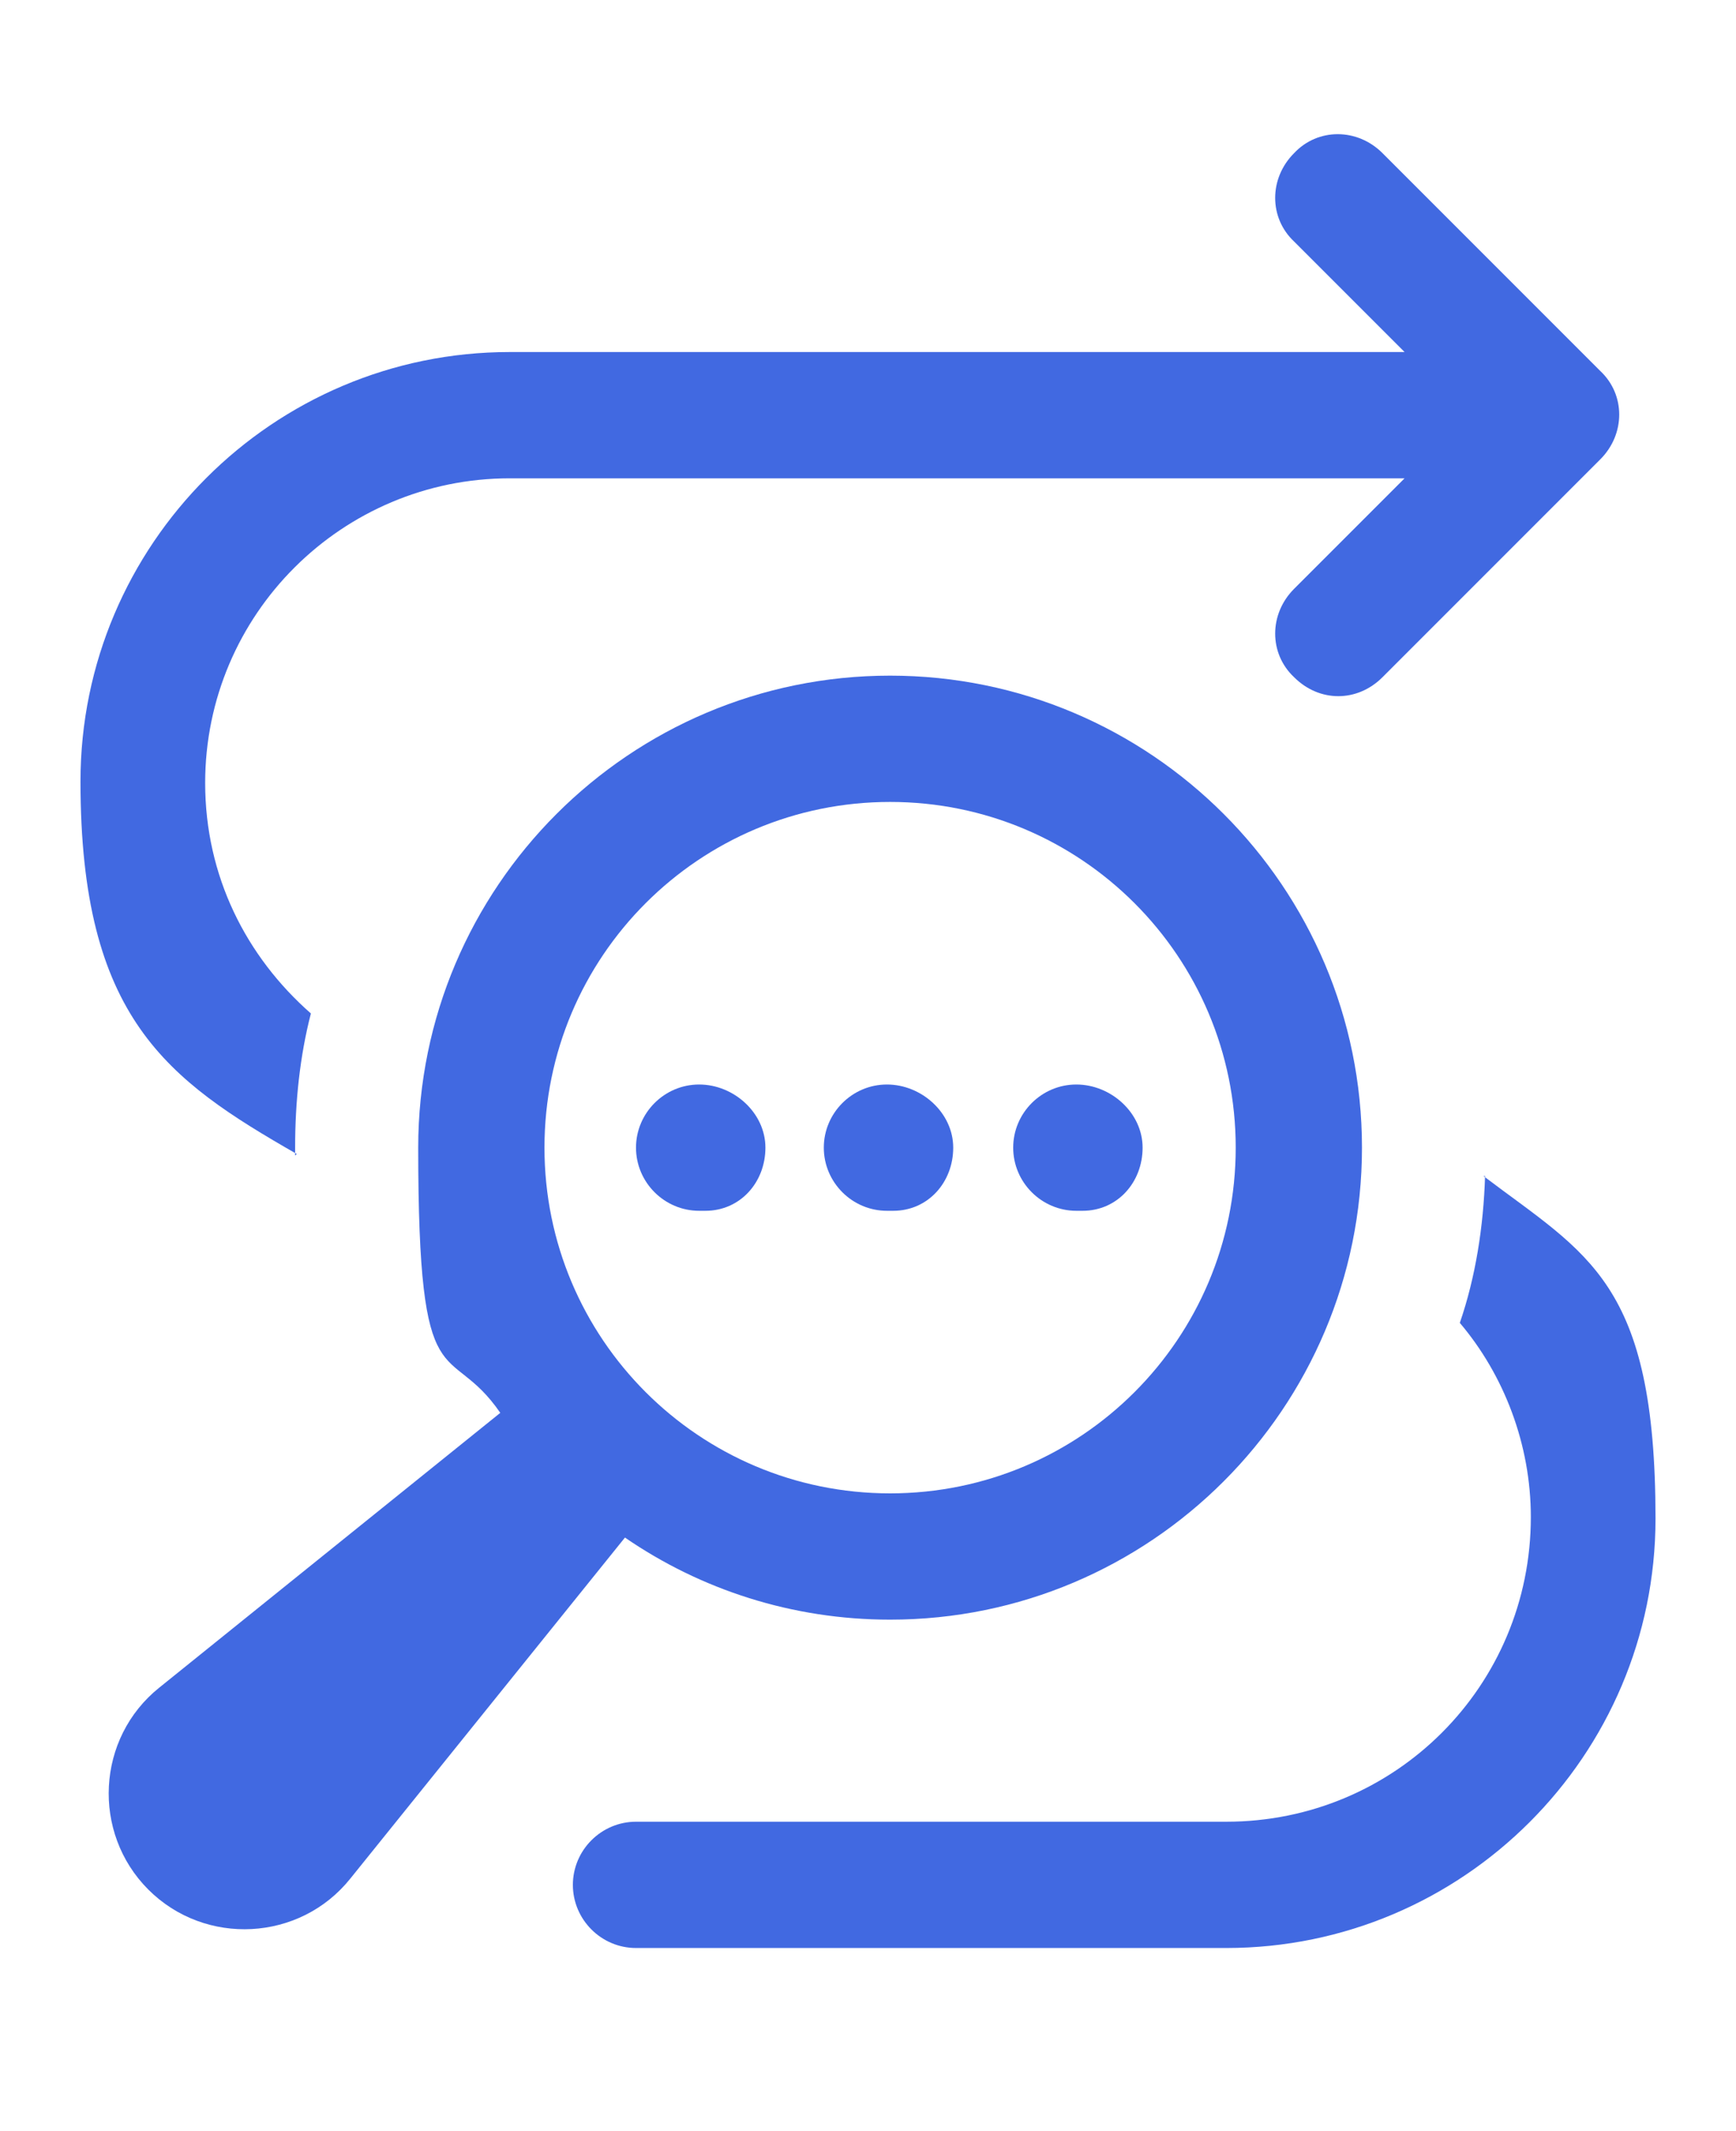
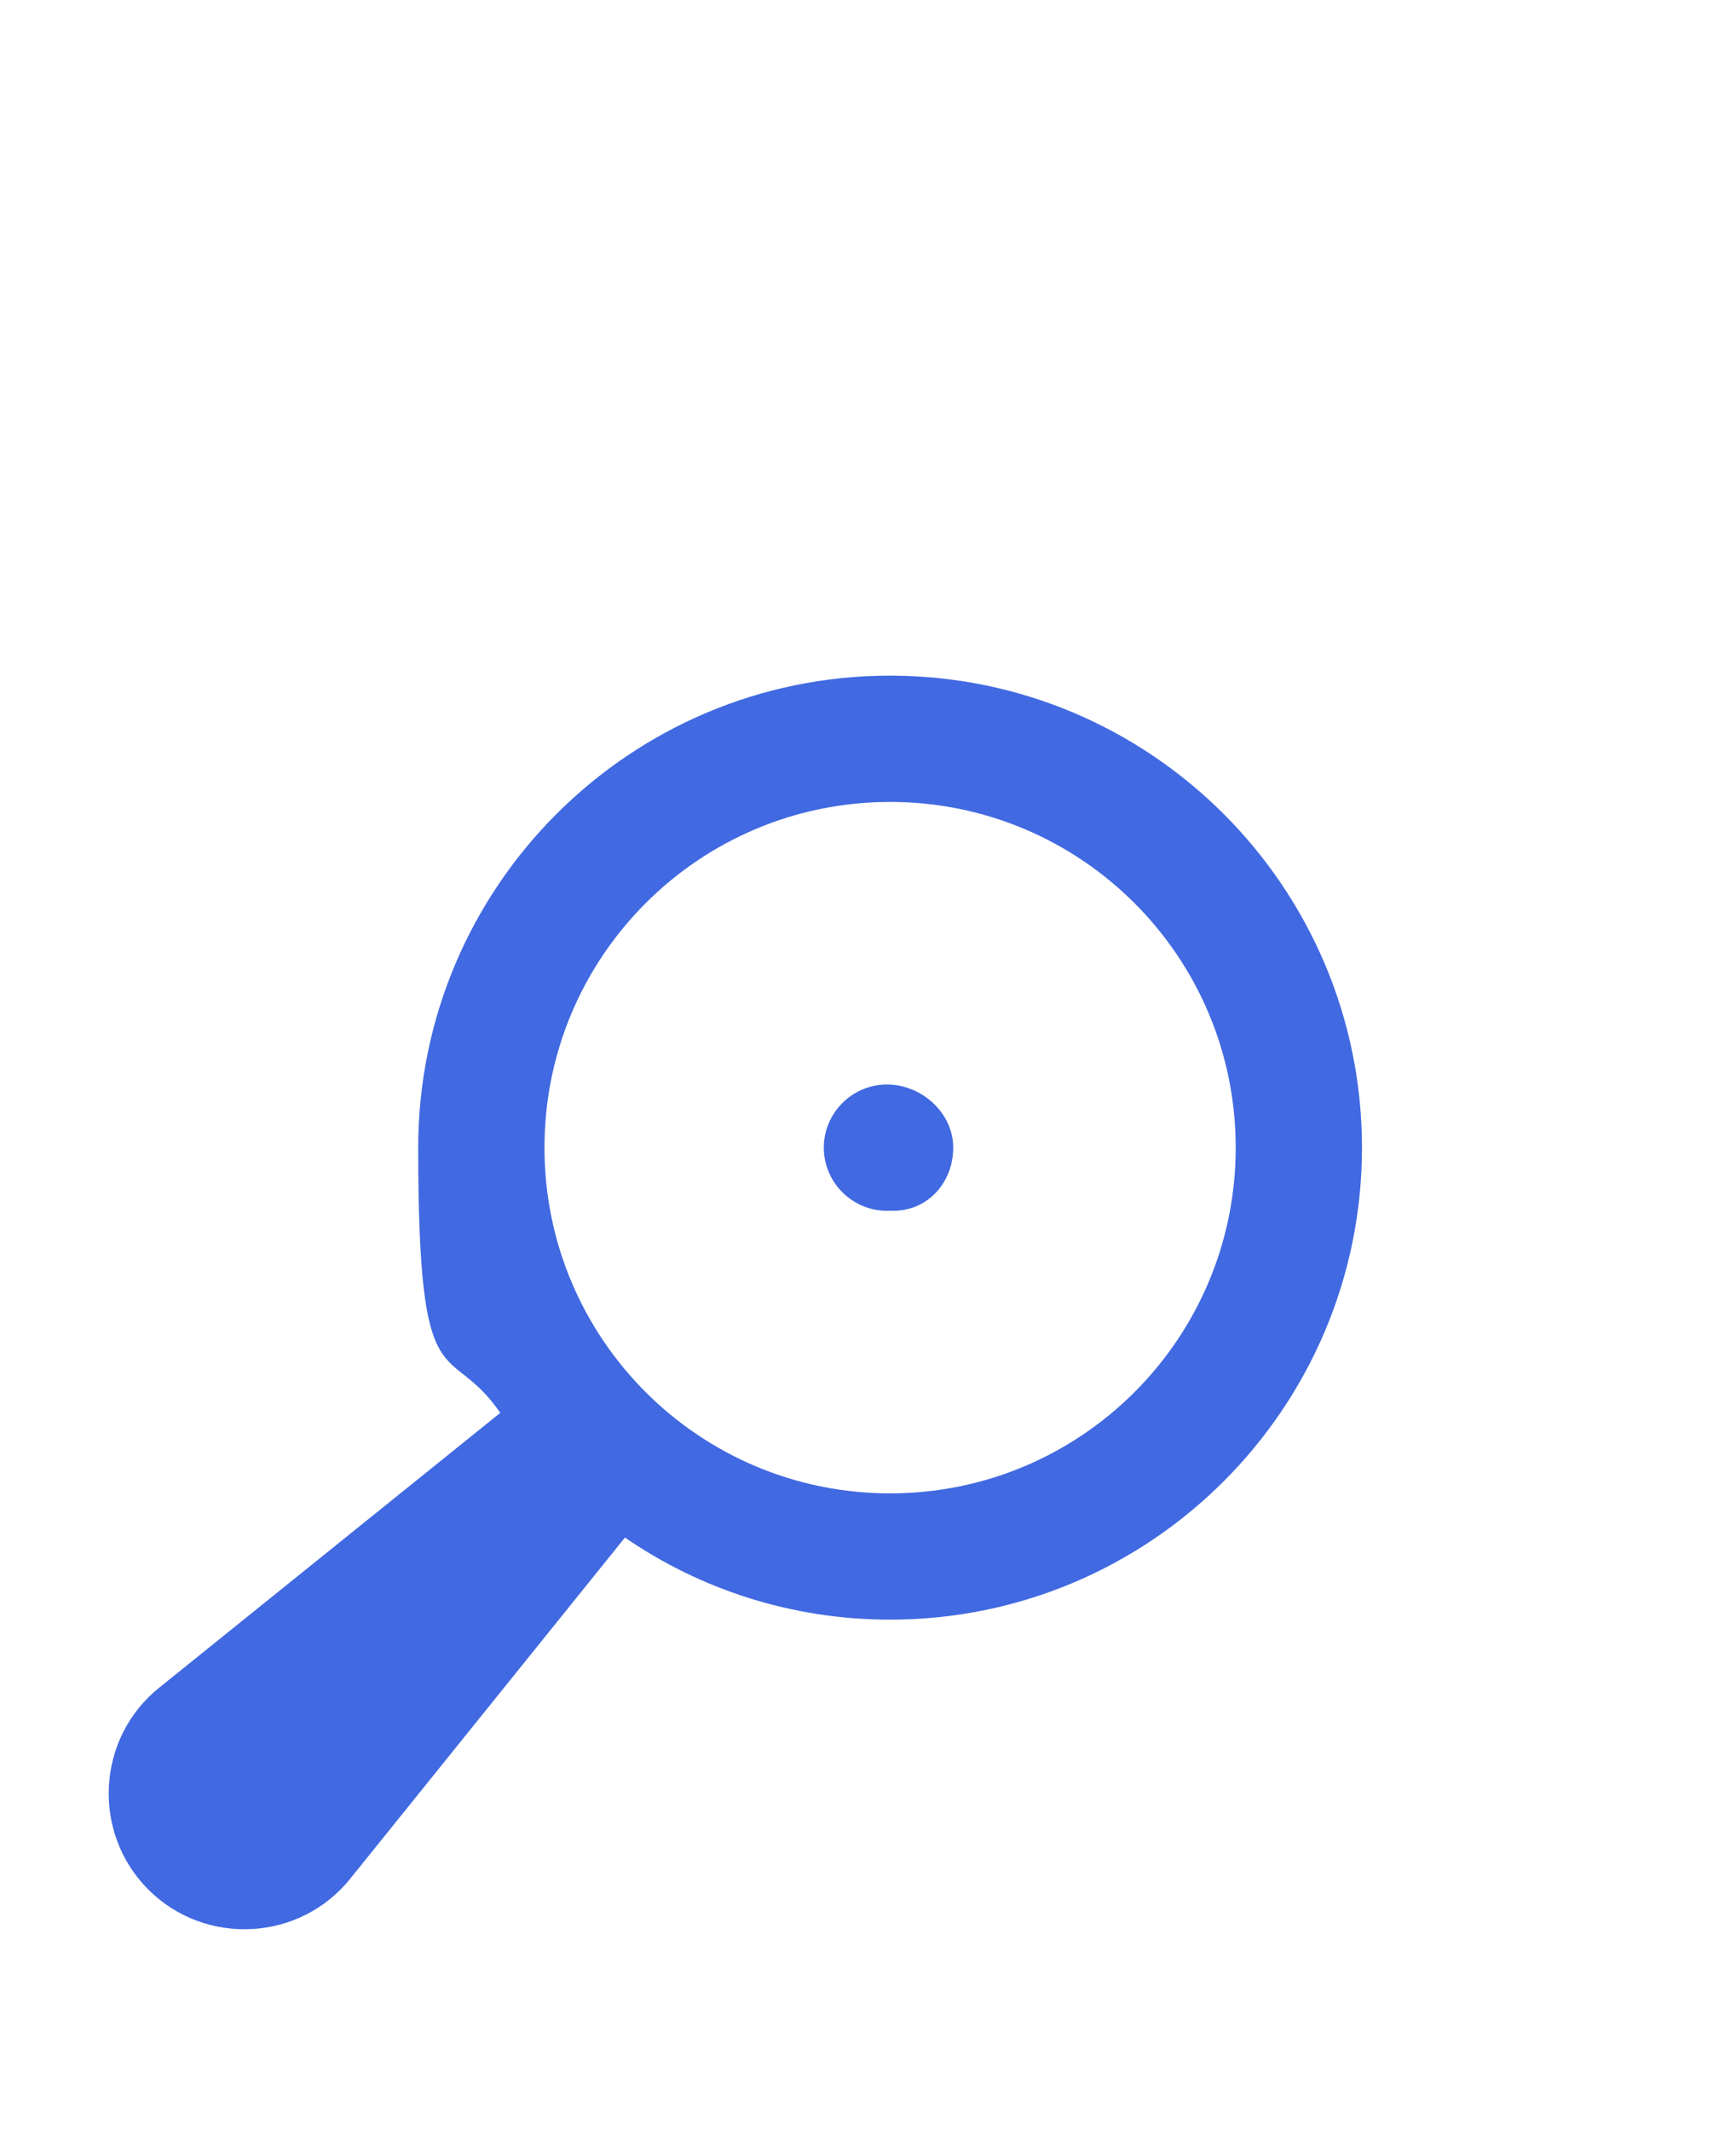
<svg xmlns="http://www.w3.org/2000/svg" id="Layer_1" data-name="Layer 1" viewBox="0 0 110 135">
  <defs>
    <style>      .cls-1 {        fill: #4169e1;        stroke-width: 0px;      }    </style>
  </defs>
-   <path class="cls-1" d="M18.7,73.2c0-.2,0-.4,0-.5,0-2.9.3-5.8,1-8.5-4.1-3.6-6.7-8.7-6.7-14.6,0-10.7,8.7-19.3,19.3-19.3h56.7l-7,7c-1.6,1.6-1.6,4.1,0,5.6.8.8,1.8,1.2,2.8,1.2s2-.4,2.8-1.2l13.8-13.8c1.6-1.6,1.6-4.1,0-5.6l-13.8-13.8c-1.6-1.6-4.1-1.6-5.6,0-1.6,1.6-1.6,4.1,0,5.6l7,7h-56.7c-15,0-27.2,12.2-27.2,27.2s5.5,18.9,13.7,23.6h0Z" />
-   <path class="cls-1" d="M94.1,74.5c-.1,3.2-.6,6.4-1.6,9.3,2.8,3.3,4.5,7.7,4.5,12.3,0,10.7-8.6,19.3-19.3,19.3h-37.4c-2.2,0-4,1.8-4,4s1.8,4,4,4h37.4c15,0,27.2-12.2,27.2-27.2s-4.3-16.7-10.9-21.7h0Z" />
  <path class="cls-1" d="M56.4,102.6c16.5,0,29.9-13.4,29.9-29.9s-13.4-29.9-29.9-29.9-29.9,13.4-29.9,29.9,1.9,12,5.2,16.8l-21.6,17.4c-4,3.2-4.3,9.2-.7,12.8,3.6,3.6,9.6,3.3,12.8-.7l17.4-21.6c4.8,3.3,10.6,5.2,16.8,5.2h0ZM56.4,50.8c12.1,0,21.9,9.8,21.9,21.9s-9.8,21.9-21.9,21.9-21.9-9.8-21.9-21.9,9.8-21.9,21.9-21.9Z" />
-   <path class="cls-1" d="M68.2,76.7h.4c2.2,0,3.8-1.8,3.8-4s-2-4-4.2-4-4,1.8-4,4,1.8,4,4,4h0Z" />
  <path class="cls-1" d="M56.2,76.7h.4c2.2,0,3.8-1.8,3.8-4s-2-4-4.2-4-4,1.8-4,4,1.8,4,4,4h0Z" />
-   <path class="cls-1" d="M44.3,76.7h.4c2.2,0,3.8-1.8,3.8-4s-2-4-4.2-4-4,1.8-4,4,1.8,4,4,4h0Z" />
</svg>